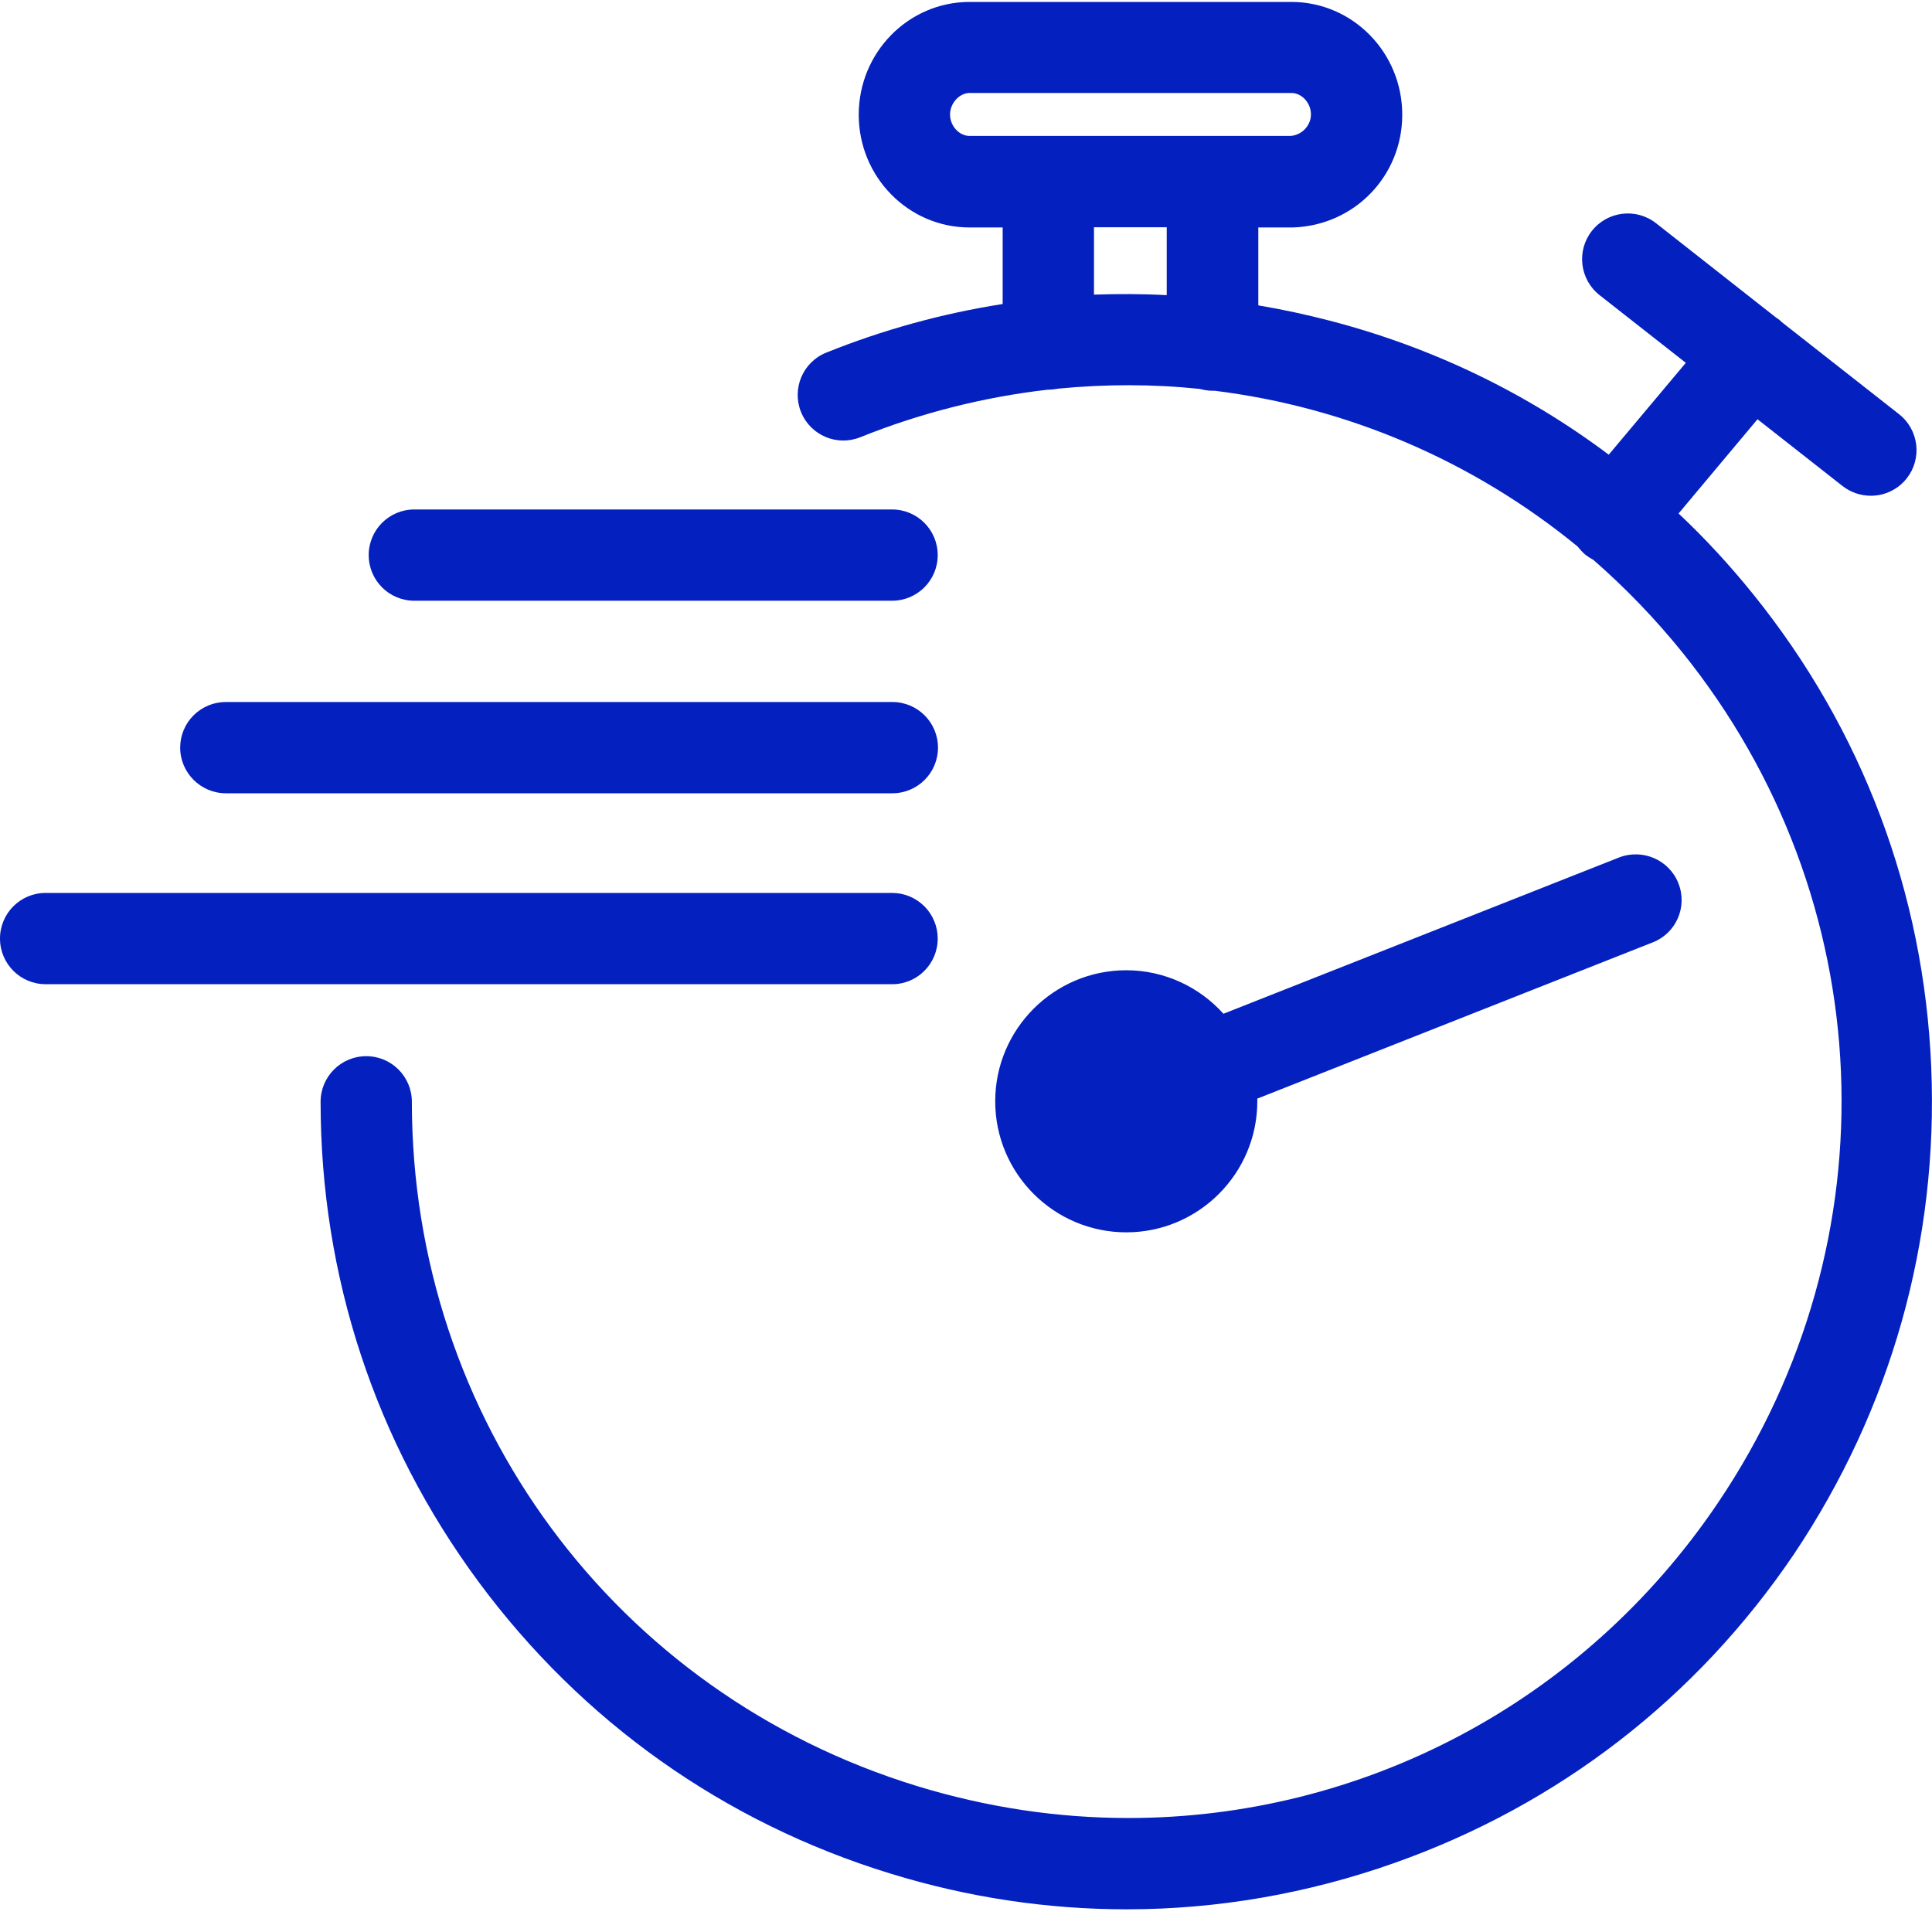
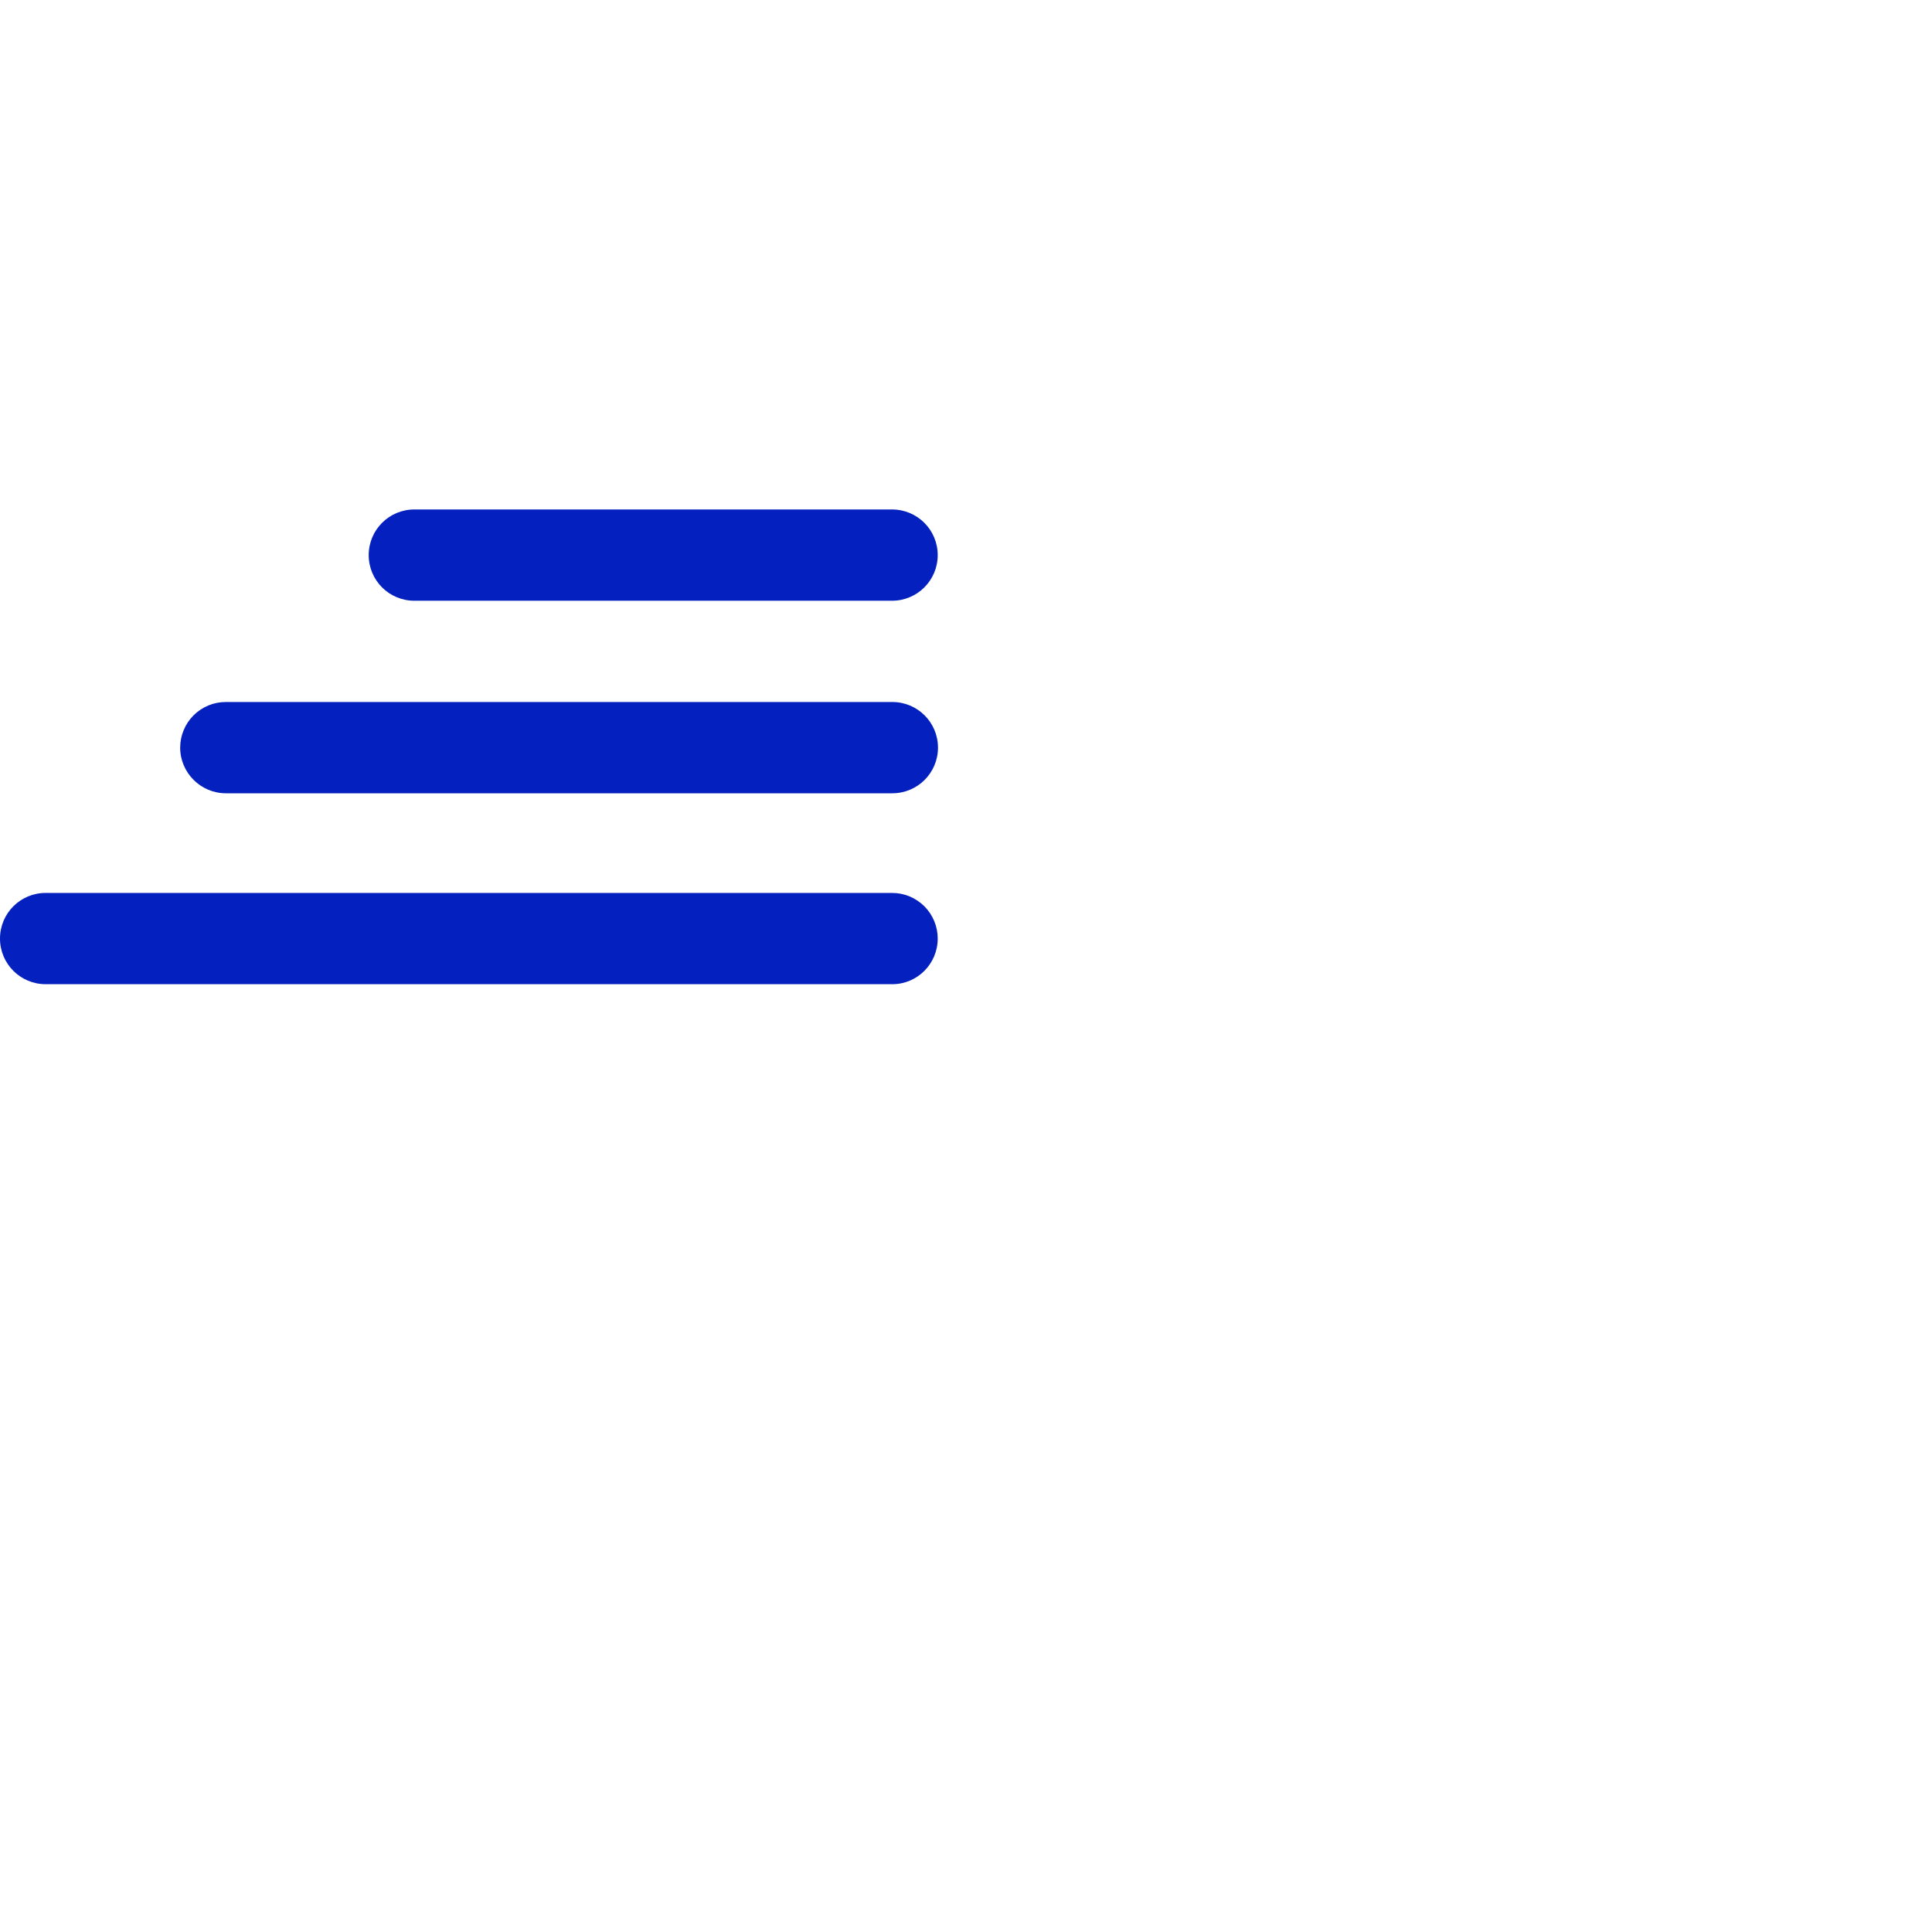
<svg xmlns="http://www.w3.org/2000/svg" width="50" height="50" viewBox="0 0 50 50" fill="none">
  <g clip-path="url(#clip0_725_267)">
-     <path d="M43.436 22.858C43.199 22.254 42.511 21.955 41.9 22.192L31.663 26.236C31.045 25.548 30.141 25.11 29.148 25.11C27.278 25.11 25.756 26.632 25.756 28.502C25.756 30.371 27.278 31.893 29.148 31.893C31.017 31.893 32.539 30.371 32.539 28.502V28.432L42.776 24.387C43.38 24.151 43.679 23.463 43.436 22.858Z" fill="#0420BF" />
-     <path d="M49.98 27.619C49.793 23.122 48.202 18.89 45.38 15.388C44.775 14.637 44.129 13.935 43.441 13.289L45.484 10.85L47.687 12.58C47.896 12.742 48.153 12.83 48.417 12.83C48.596 12.83 48.773 12.79 48.934 12.711C49.096 12.633 49.237 12.519 49.348 12.378C49.444 12.256 49.515 12.116 49.556 11.966C49.598 11.817 49.61 11.661 49.591 11.506C49.572 11.352 49.523 11.203 49.447 11.068C49.371 10.932 49.269 10.813 49.146 10.718L46.109 8.334C46.095 8.32 46.089 8.313 46.075 8.299C46.04 8.271 46.005 8.243 45.97 8.223L42.857 5.776C42.343 5.373 41.599 5.464 41.196 5.978C40.793 6.492 40.884 7.236 41.398 7.639L43.629 9.39L41.634 11.767C39.493 10.161 37.061 8.987 34.413 8.299C33.803 8.14 33.186 8.008 32.565 7.903V5.887H33.454C35.046 5.839 36.29 4.56 36.29 2.969C36.29 1.356 35.004 0.05 33.42 0.05H25.094C23.51 0.05 22.224 1.356 22.224 2.969C22.224 4.581 23.51 5.887 25.094 5.887H25.949V7.868C24.384 8.113 22.852 8.535 21.383 9.126C20.779 9.369 20.486 10.057 20.73 10.662C20.973 11.266 21.661 11.559 22.265 11.315C23.82 10.69 25.451 10.276 27.116 10.085H27.131C27.221 10.085 27.311 10.071 27.395 10.057C28.617 9.939 29.84 9.939 31.05 10.065C31.154 10.092 31.265 10.113 31.376 10.113H31.439C34.851 10.537 38.104 11.913 40.828 14.143C40.884 14.213 40.946 14.283 41.016 14.345C41.085 14.4 41.161 14.449 41.238 14.491C42.072 15.22 42.842 16.02 43.538 16.882C48.674 23.261 49.042 32.102 44.462 38.891C40.946 44.103 35.212 47.05 29.201 47.05C27.387 47.05 25.546 46.779 23.732 46.223C15.913 43.825 10.659 36.709 10.659 28.515C10.659 27.862 10.132 27.334 9.478 27.334C8.825 27.334 8.297 27.862 8.297 28.515C8.297 33.019 9.708 37.313 12.383 40.934C15.059 44.555 18.742 47.168 23.044 48.488C25.052 49.107 27.109 49.413 29.16 49.413C31.502 49.413 33.837 49.01 36.095 48.211C40.334 46.709 43.906 43.95 46.429 40.219C48.938 36.473 50.168 32.122 49.98 27.619ZM25.094 3.518C24.823 3.518 24.587 3.261 24.587 2.962C24.587 2.67 24.83 2.406 25.094 2.406H33.42C33.691 2.406 33.927 2.663 33.927 2.962C33.927 3.254 33.684 3.504 33.392 3.518H25.094ZM28.312 7.625V5.881H30.195V7.639C29.569 7.604 28.937 7.604 28.312 7.625Z" fill="#0420BF" />
    <path d="M10.723 15.547H23.086C23.74 15.547 24.268 15.019 24.268 14.366C24.268 13.713 23.74 13.185 23.086 13.185H10.723C10.07 13.185 9.542 13.713 9.542 14.366C9.542 15.019 10.07 15.547 10.723 15.547ZM5.845 20.53H23.093C23.747 20.53 24.275 20.002 24.275 19.349C24.275 18.696 23.747 18.168 23.093 18.168H5.845C5.689 18.168 5.536 18.198 5.392 18.257C5.249 18.317 5.119 18.404 5.009 18.513C4.899 18.623 4.812 18.753 4.753 18.897C4.693 19.04 4.663 19.194 4.663 19.349C4.663 19.995 5.191 20.53 5.845 20.53ZM24.268 24.29C24.268 24.135 24.238 23.981 24.178 23.838C24.119 23.695 24.032 23.564 23.922 23.454C23.812 23.345 23.682 23.258 23.539 23.198C23.395 23.139 23.242 23.109 23.086 23.109H1.181C0.528 23.109 0 23.637 0 24.29C0 24.943 0.528 25.471 1.181 25.471H23.093C23.74 25.471 24.268 24.943 24.268 24.29Z" fill="#0420BF" />
  </g>
  <defs>
    <clipPath id="clip0_725_267">
      <rect width="50" height="50" fill="white" />
    </clipPath>
  </defs>
</svg>